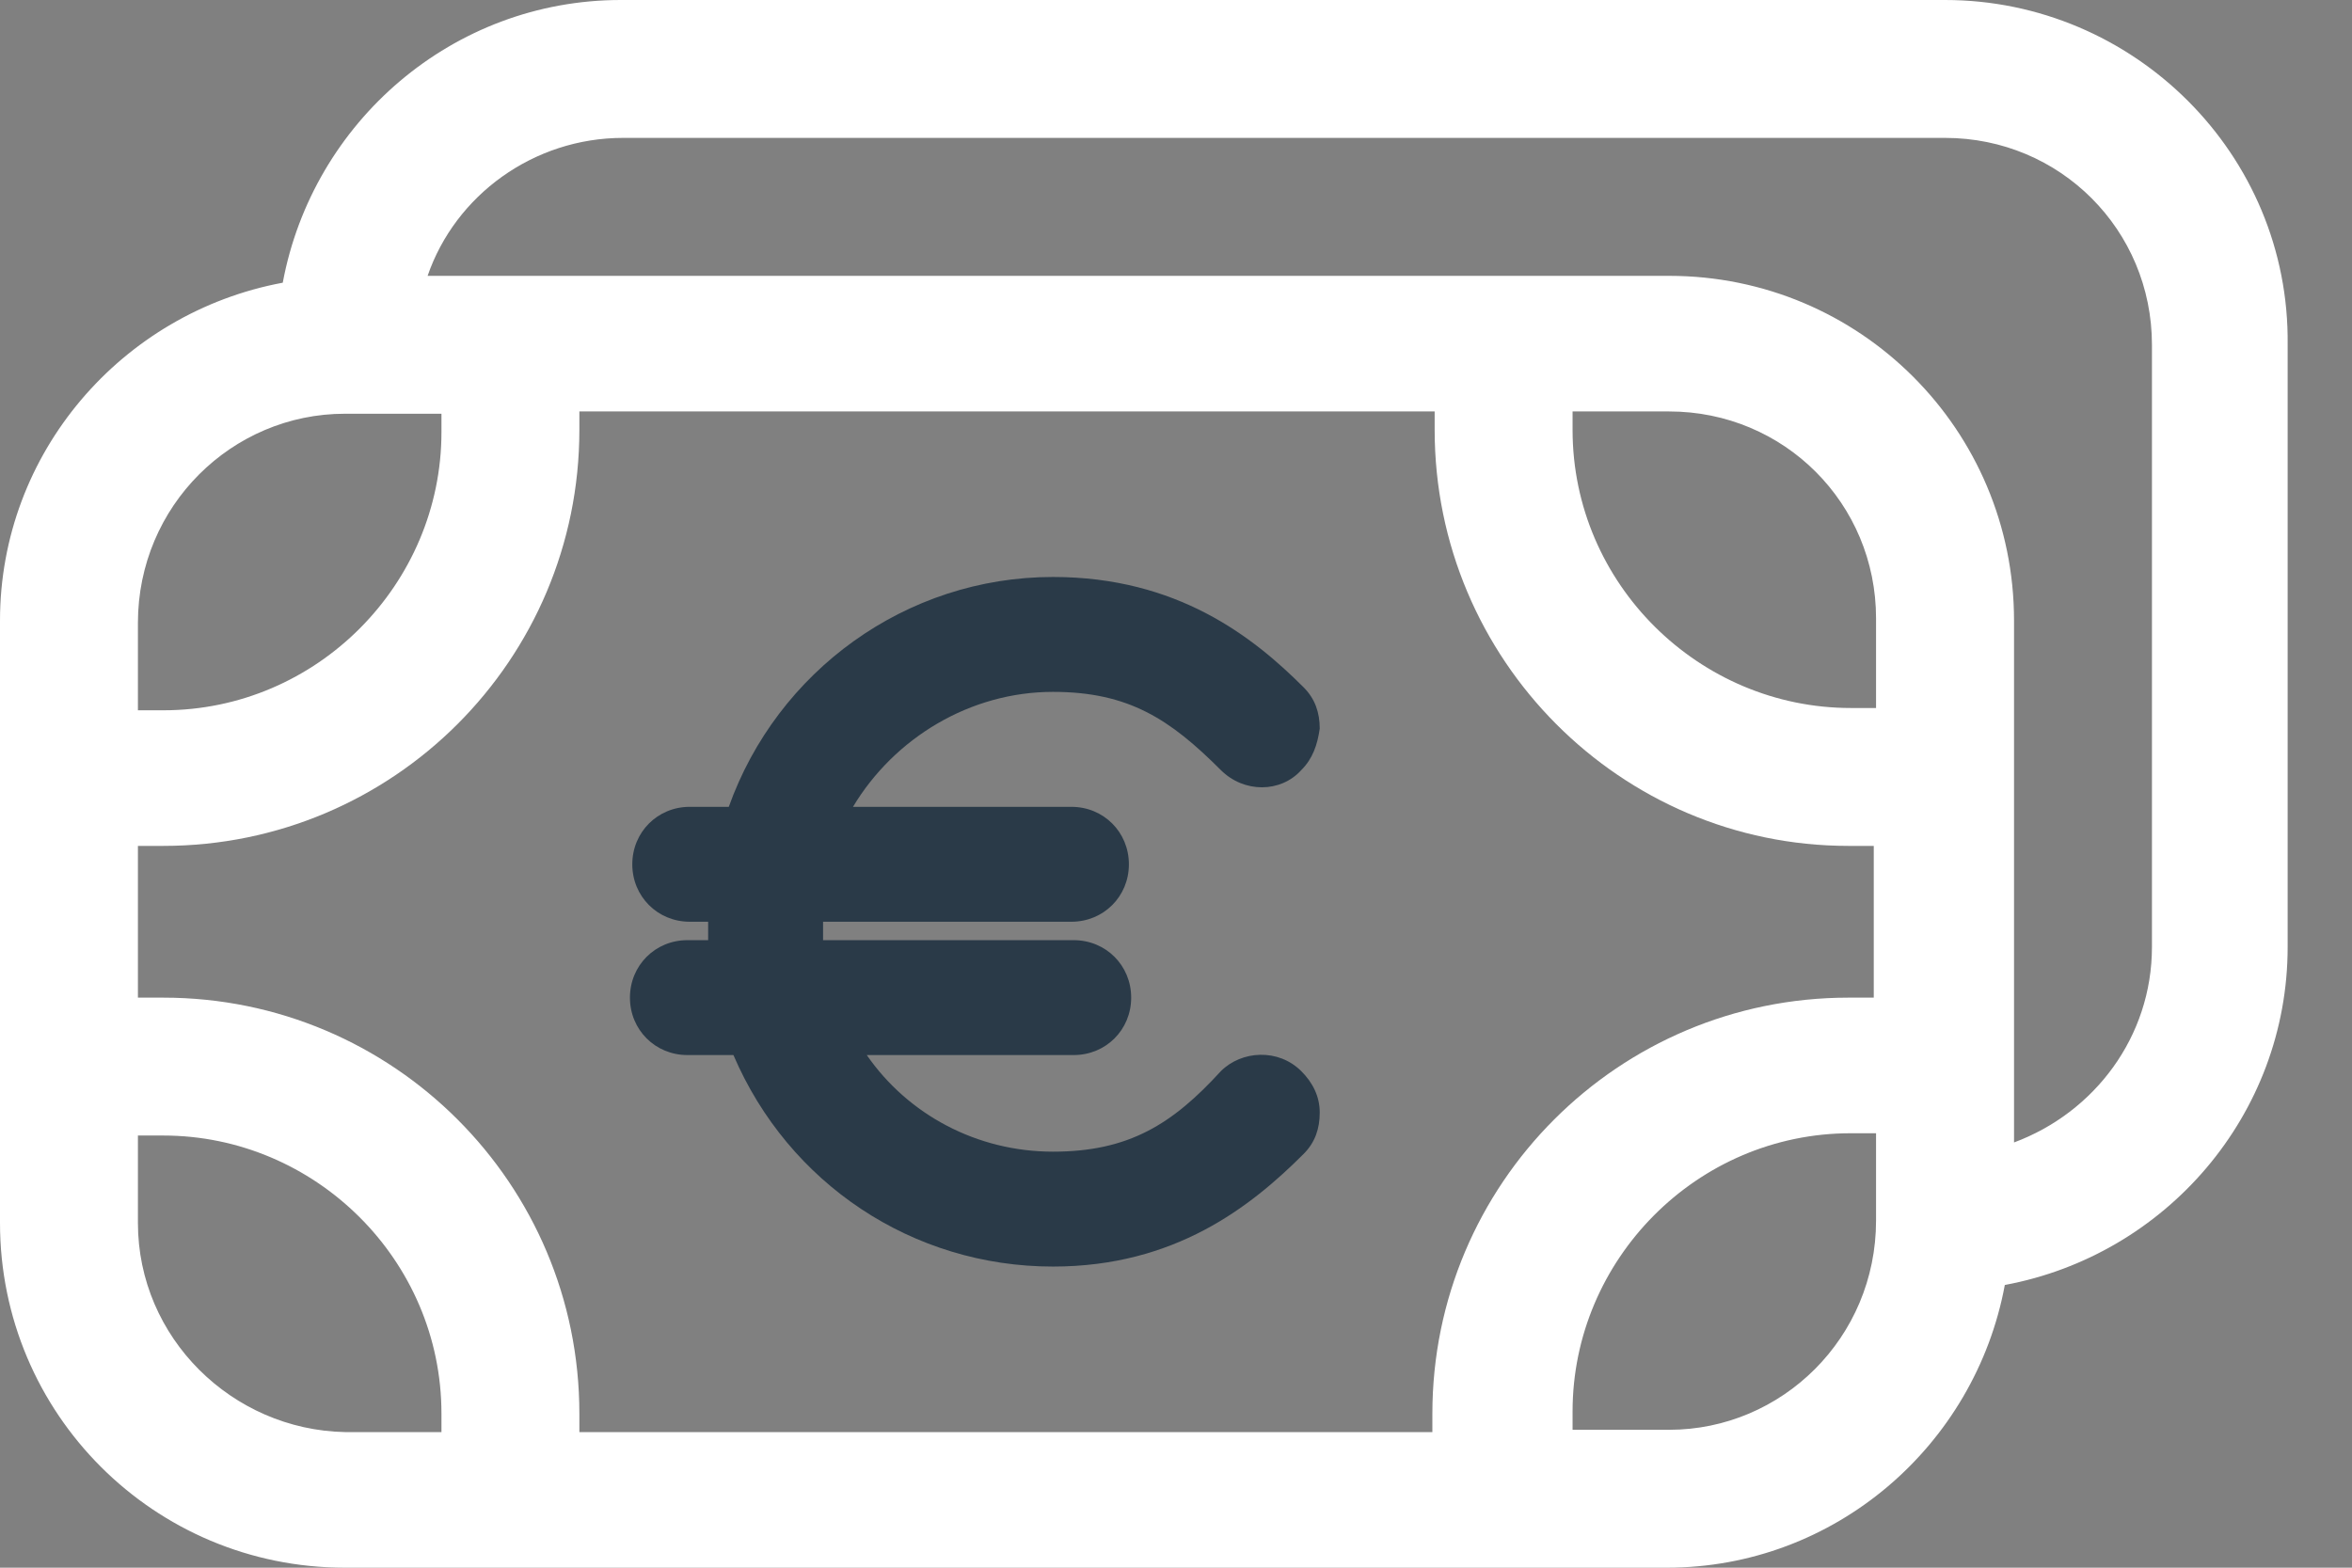
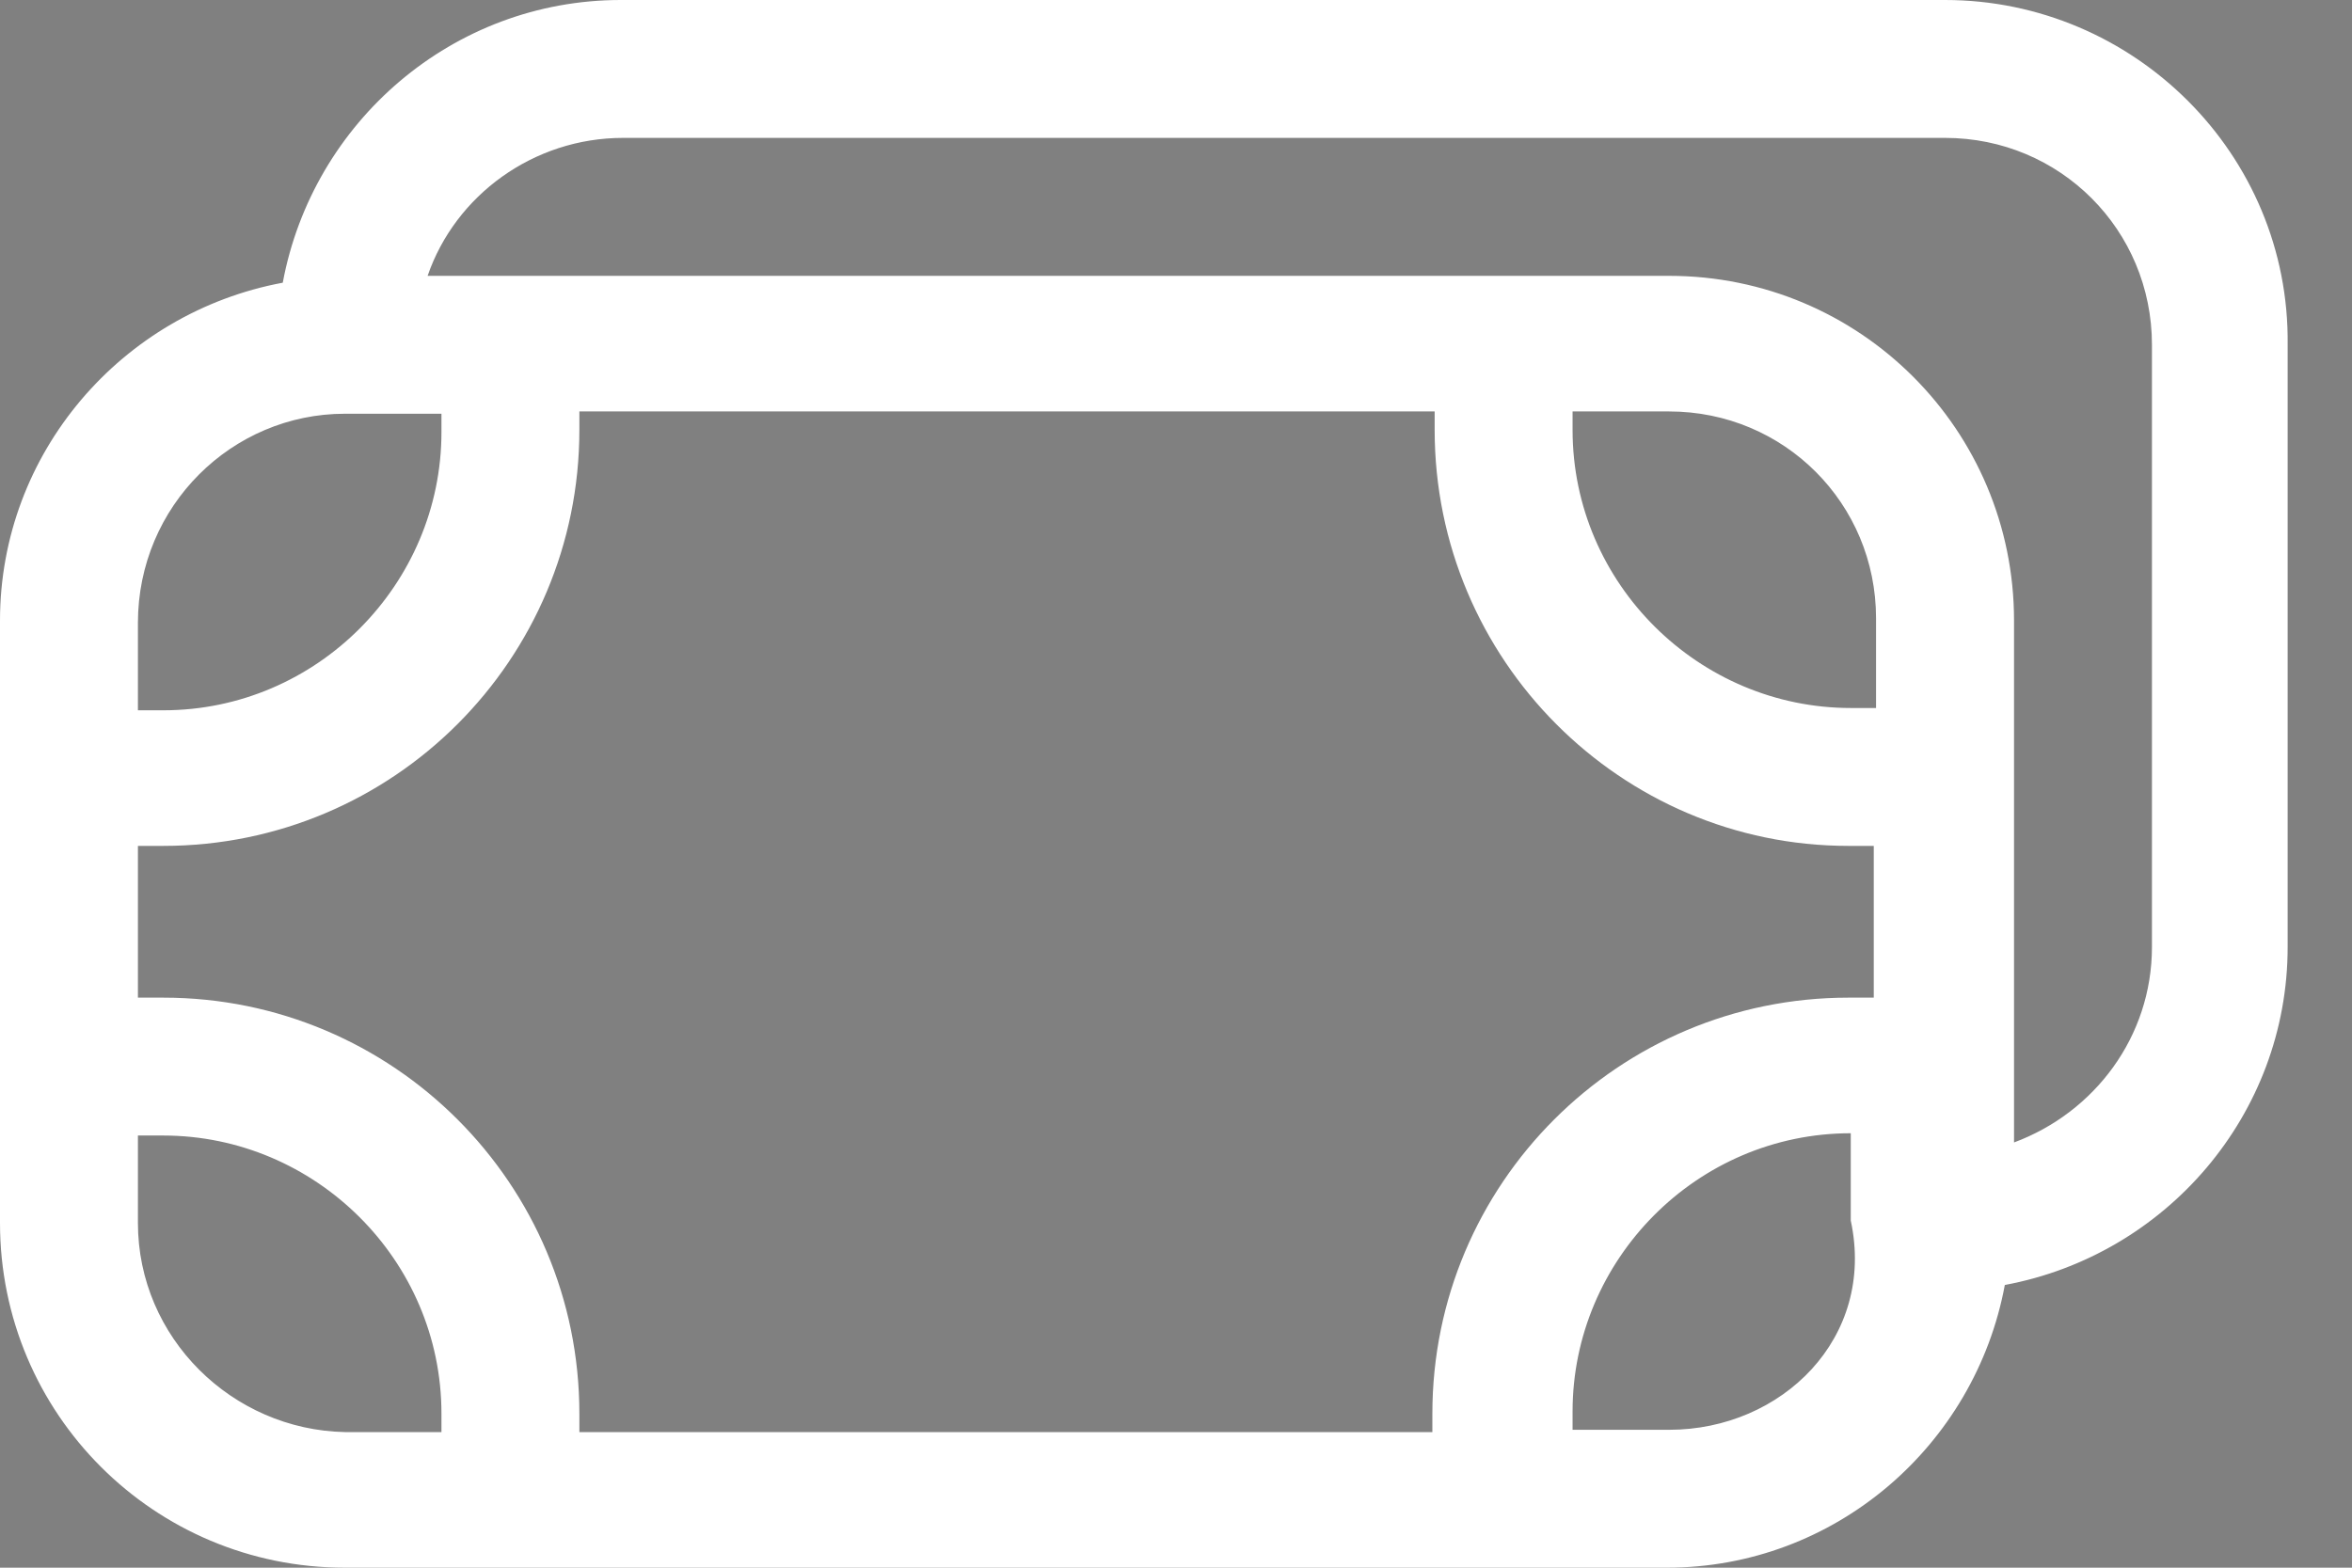
<svg xmlns="http://www.w3.org/2000/svg" width="36" height="24" viewBox="0 0 36 24" fill="none">
  <rect x="0" y="0" width="36" height="24" fill="#808080" stroke="none" />
  <g id="Group">
-     <path id="Vector" d="M16.117 10.592C17.279 10.592 17.912 11.015 18.686 11.789C19.038 12.141 19.601 12.141 19.918 11.789C20.094 11.613 20.164 11.402 20.2 11.155C20.2 10.909 20.129 10.698 19.953 10.522C19.179 9.748 18.018 8.833 16.117 8.833C13.865 8.833 11.895 10.276 11.155 12.352H10.557C10.065 12.352 9.678 12.739 9.678 13.232C9.678 13.724 10.065 14.111 10.557 14.111H10.839C10.839 14.217 10.839 14.323 10.839 14.393H10.522C10.029 14.393 9.642 14.78 9.642 15.273C9.642 15.765 10.029 16.152 10.522 16.152H11.226C12.07 18.123 13.971 19.39 16.117 19.39C17.983 19.39 19.144 18.475 19.953 17.666C20.129 17.49 20.2 17.279 20.2 17.032C20.2 16.786 20.094 16.575 19.918 16.399C19.566 16.047 19.003 16.082 18.686 16.399C17.947 17.208 17.279 17.631 16.117 17.631C14.956 17.631 13.9 17.067 13.267 16.152H16.434C16.927 16.152 17.314 15.765 17.314 15.273C17.314 14.78 16.927 14.393 16.434 14.393H12.598C12.598 14.287 12.598 14.182 12.598 14.111H16.399C16.892 14.111 17.279 13.724 17.279 13.232C17.279 12.739 16.892 12.352 16.399 12.352H13.056C13.689 11.296 14.851 10.592 16.117 10.592Z" fill="#2A3A48" />
-     <path id="Vector_2" d="M29.771 0H9.501C6.933 0 4.786 1.865 4.328 4.328C1.865 4.786 0 6.933 0 9.501V18.721C0 21.642 2.358 24 5.279 24H25.513C28.082 24 30.229 22.135 30.686 19.672C33.15 19.214 35.015 17.067 35.015 14.498V5.279C35.05 2.358 32.657 0 29.771 0ZM5.279 6.334H6.757V6.616C6.757 8.938 4.856 10.874 2.499 10.874H2.111V9.537C2.111 7.742 3.554 6.334 5.279 6.334ZM28.715 10.839H28.328C26.006 10.839 24.07 8.938 24.07 6.581V6.299H25.548C27.308 6.299 28.715 7.707 28.715 9.466V10.839ZM28.293 12.95H28.68V15.273H28.293C24.774 15.273 21.924 18.123 21.924 21.642V21.924H8.868V21.642C8.868 18.123 6.018 15.273 2.499 15.273H2.111V12.95H2.499C6.018 12.95 8.868 10.1 8.868 6.581V6.299H21.959V6.581C21.959 10.1 24.809 12.95 28.293 12.95ZM2.111 18.721V17.384H2.499C4.821 17.384 6.757 19.285 6.757 21.642V21.924H5.279C3.554 21.889 2.111 20.481 2.111 18.721ZM25.548 21.889H24.07V21.607C24.07 19.285 25.971 17.349 28.328 17.349H28.715V18.686C28.715 20.481 27.273 21.889 25.548 21.889ZM32.938 14.498C32.938 15.871 32.059 17.032 30.827 17.49V9.501C30.827 6.581 28.469 4.223 25.548 4.223H6.545C6.968 2.991 8.164 2.111 9.537 2.111H29.771C31.531 2.111 32.938 3.519 32.938 5.279V14.498Z" fill="white" />
+     <path id="Vector_2" d="M29.771 0H9.501C6.933 0 4.786 1.865 4.328 4.328C1.865 4.786 0 6.933 0 9.501V18.721C0 21.642 2.358 24 5.279 24H25.513C28.082 24 30.229 22.135 30.686 19.672C33.15 19.214 35.015 17.067 35.015 14.498V5.279C35.05 2.358 32.657 0 29.771 0ZM5.279 6.334H6.757V6.616C6.757 8.938 4.856 10.874 2.499 10.874H2.111V9.537C2.111 7.742 3.554 6.334 5.279 6.334ZM28.715 10.839H28.328C26.006 10.839 24.07 8.938 24.07 6.581V6.299H25.548C27.308 6.299 28.715 7.707 28.715 9.466V10.839ZM28.293 12.95H28.68V15.273H28.293C24.774 15.273 21.924 18.123 21.924 21.642V21.924H8.868V21.642C8.868 18.123 6.018 15.273 2.499 15.273H2.111V12.95H2.499C6.018 12.95 8.868 10.1 8.868 6.581V6.299H21.959V6.581C21.959 10.1 24.809 12.95 28.293 12.95ZM2.111 18.721V17.384H2.499C4.821 17.384 6.757 19.285 6.757 21.642V21.924H5.279C3.554 21.889 2.111 20.481 2.111 18.721ZM25.548 21.889H24.07V21.607C24.07 19.285 25.971 17.349 28.328 17.349V18.686C28.715 20.481 27.273 21.889 25.548 21.889ZM32.938 14.498C32.938 15.871 32.059 17.032 30.827 17.49V9.501C30.827 6.581 28.469 4.223 25.548 4.223H6.545C6.968 2.991 8.164 2.111 9.537 2.111H29.771C31.531 2.111 32.938 3.519 32.938 5.279V14.498Z" fill="white" />
  </g>
</svg>